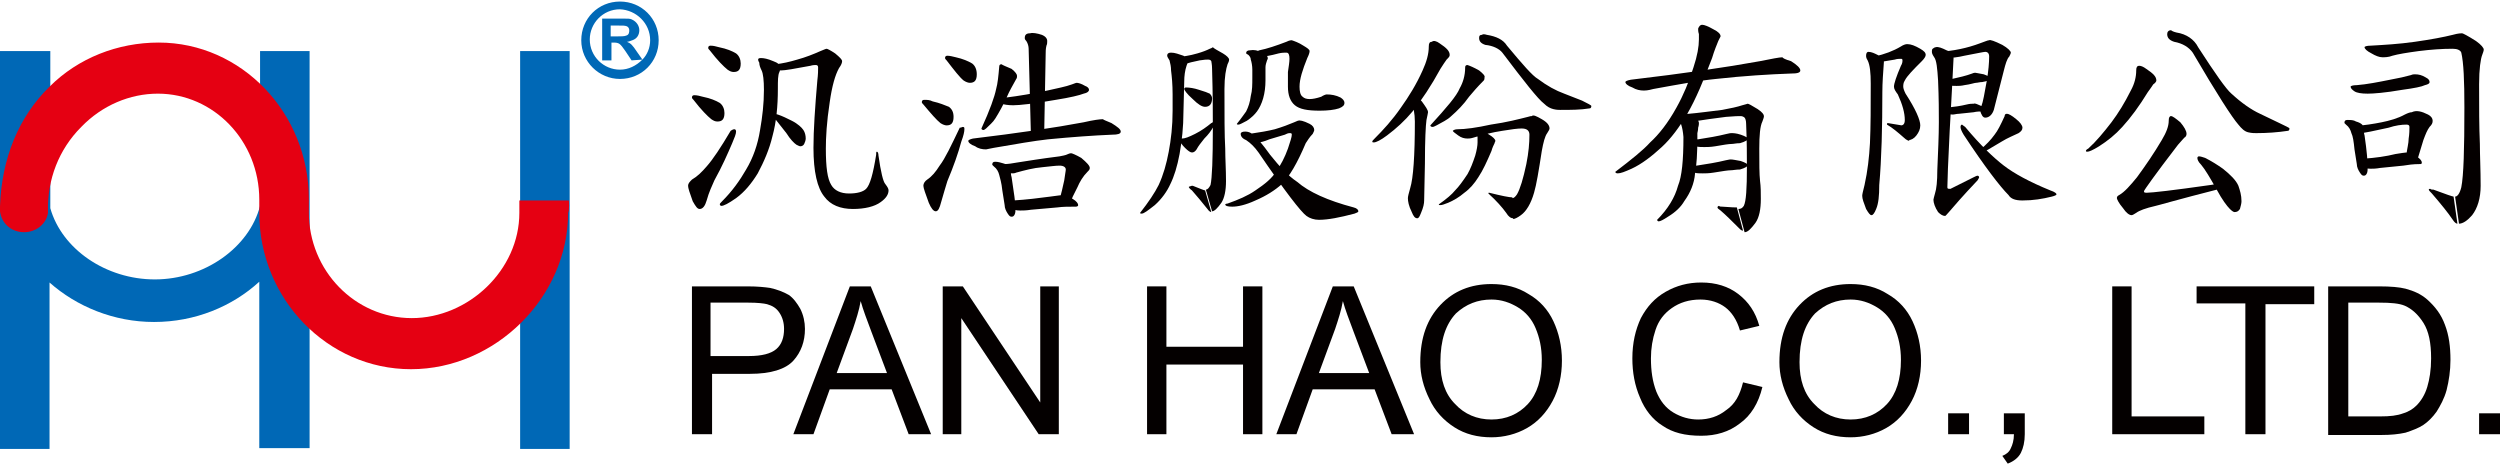
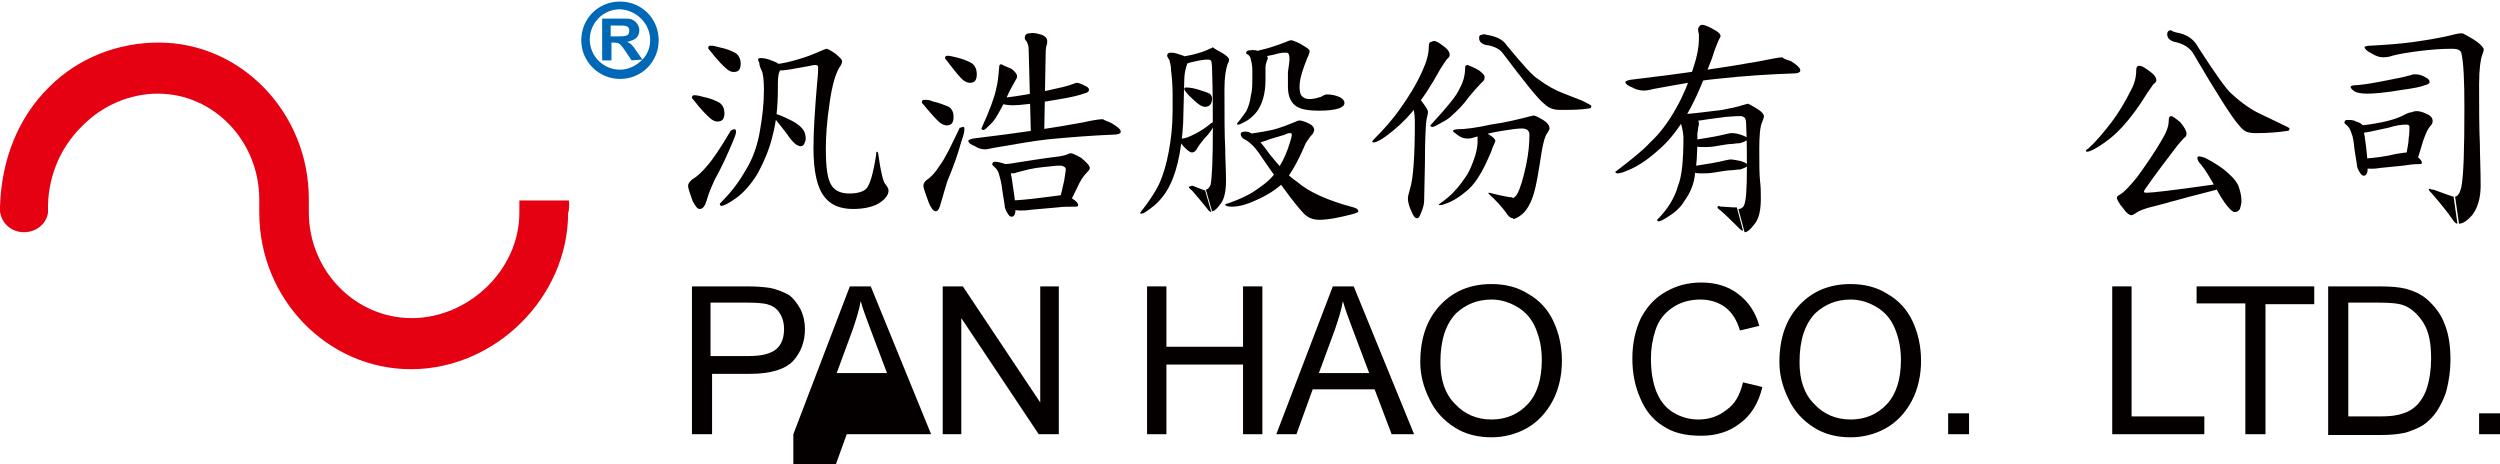
<svg xmlns="http://www.w3.org/2000/svg" version="1.1" id="圖層_1" x="0px" y="0px" viewBox="0 0 323 60" style="enable-background:new 0 0 323 60;" xml:space="preserve">
  <style type="text/css">
	.st0{fill:#040000;}
	.st1{fill:#0068B6;}
	.st2{fill:#E50012;}
</style>
  <g>
    <path class="st0" d="M89.4,56.1V37h7.2c1.3,0,2.2,0.1,2.9,0.2c0.9,0.2,1.7,0.5,2.4,0.9c0.6,0.4,1.1,1.1,1.5,1.8   c0.4,0.8,0.6,1.7,0.6,2.6c0,1.6-0.5,3-1.5,4.1c-1,1.1-2.9,1.7-5.6,1.7h-4.9v7.8H89.4z M91.9,46h4.9c1.6,0,2.8-0.3,3.5-0.9   c0.7-0.6,1-1.5,1-2.6c0-0.8-0.2-1.5-0.6-2.1c-0.4-0.6-0.9-0.9-1.6-1.1c-0.4-0.1-1.2-0.2-2.4-0.2h-4.9V46z" />
-     <path class="st0" d="M102.5,56.1l7.3-19.1h2.7l7.8,19.1h-2.9l-2.2-5.8h-8l-2.1,5.8H102.5z M108.1,48.2h6.5l-2-5.3   c-0.6-1.6-1.1-2.9-1.4-4c-0.2,1.2-0.6,2.4-1,3.6L108.1,48.2z" />
+     <path class="st0" d="M102.5,56.1l7.3-19.1h2.7l7.8,19.1h-2.9h-8l-2.1,5.8H102.5z M108.1,48.2h6.5l-2-5.3   c-0.6-1.6-1.1-2.9-1.4-4c-0.2,1.2-0.6,2.4-1,3.6L108.1,48.2z" />
    <path class="st0" d="M121.8,56.1V37h2.6l10,15V37h2.4v19.1h-2.6l-10-15v15H121.8z" />
    <path class="st0" d="M148.2,56.1V37h2.5v7.8h9.9V37h2.5v19.1h-2.5v-9h-9.9v9H148.2z" />
    <path class="st0" d="M164.9,56.1l7.3-19.1h2.7l7.8,19.1h-2.9l-2.2-5.8h-8l-2.1,5.8H164.9z M170.4,48.2h6.5l-2-5.3   c-0.6-1.6-1.1-2.9-1.4-4c-0.2,1.2-0.6,2.4-1,3.6L170.4,48.2z" />
    <path class="st0" d="M183.5,46.8c0-3.2,0.9-5.6,2.6-7.4c1.7-1.8,3.9-2.7,6.6-2.7c1.8,0,3.4,0.4,4.8,1.3c1.4,0.8,2.5,2,3.2,3.5   c0.7,1.5,1.1,3.2,1.1,5.1c0,1.9-0.4,3.7-1.2,5.2c-0.8,1.5-1.9,2.7-3.3,3.5c-1.4,0.8-3,1.2-4.6,1.2c-1.8,0-3.4-0.4-4.8-1.3   c-1.4-0.9-2.5-2.1-3.2-3.6C183.9,50,183.5,48.4,183.5,46.8z M186.1,46.8c0,2.3,0.6,4.1,1.9,5.4c1.2,1.3,2.8,2,4.7,2   c1.9,0,3.5-0.7,4.7-2c1.2-1.3,1.8-3.2,1.8-5.7c0-1.6-0.3-2.9-0.8-4.1c-0.5-1.2-1.3-2.1-2.3-2.7c-1-0.6-2.1-1-3.4-1   c-1.8,0-3.3,0.6-4.6,1.8C186.8,41.9,186.1,43.9,186.1,46.8z" />
    <path class="st0" d="M225.2,49.4l2.5,0.6c-0.5,2.1-1.5,3.7-2.9,4.7c-1.4,1.1-3.1,1.6-5,1.6c-2.1,0-3.7-0.4-5-1.3   c-1.3-0.8-2.3-2.1-2.9-3.6c-0.7-1.6-1-3.3-1-5.1c0-2,0.4-3.7,1.1-5.2c0.8-1.5,1.8-2.6,3.2-3.4c1.4-0.8,2.9-1.2,4.6-1.2   c1.9,0,3.5,0.5,4.8,1.5s2.2,2.3,2.7,4.1l-2.5,0.6c-0.4-1.4-1.1-2.4-1.9-3c-0.8-0.6-1.9-1-3.2-1c-1.5,0-2.7,0.4-3.7,1.1   c-1,0.7-1.7,1.6-2.1,2.8c-0.4,1.2-0.6,2.4-0.6,3.7c0,1.6,0.2,3,0.7,4.3c0.5,1.2,1.2,2.1,2.2,2.7c1,0.6,2.1,0.9,3.2,0.9   c1.4,0,2.6-0.4,3.6-1.2C224.2,52.2,224.8,51,225.2,49.4z" />
    <path class="st0" d="M229.9,46.8c0-3.2,0.9-5.6,2.6-7.4c1.7-1.8,3.9-2.7,6.6-2.7c1.8,0,3.4,0.4,4.8,1.3c1.4,0.8,2.5,2,3.2,3.5   c0.7,1.5,1.1,3.2,1.1,5.1c0,1.9-0.4,3.7-1.2,5.2c-0.8,1.5-1.9,2.7-3.3,3.5c-1.4,0.8-3,1.2-4.6,1.2c-1.8,0-3.4-0.4-4.8-1.3   c-1.4-0.9-2.5-2.1-3.2-3.6C230.3,50,229.9,48.4,229.9,46.8z M232.5,46.8c0,2.3,0.6,4.1,1.9,5.4c1.2,1.3,2.8,2,4.7,2   c1.9,0,3.5-0.7,4.7-2c1.2-1.3,1.8-3.2,1.8-5.7c0-1.6-0.3-2.9-0.8-4.1c-0.5-1.2-1.3-2.1-2.3-2.7c-1-0.6-2.1-1-3.4-1   c-1.8,0-3.3,0.6-4.6,1.8C233.2,41.9,232.5,43.9,232.5,46.8z" />
    <path class="st0" d="M251.7,56.1v-2.7h2.7v2.7H251.7z" />
-     <path class="st0" d="M258.9,56.1v-2.7h2.7v2.7c0,1-0.2,1.8-0.5,2.4c-0.3,0.6-0.9,1.1-1.7,1.4l-0.7-1c0.5-0.2,0.9-0.5,1.1-1   c0.2-0.4,0.4-1,0.4-1.8H258.9z" />
    <path class="st0" d="M272.9,56.1V37h2.5v16.8h9.4v2.3H272.9z" />
    <path class="st0" d="M290.1,56.1V39.2h-6.3V37H299v2.3h-6.3v16.8H290.1z" />
    <path class="st0" d="M300.8,56.1V37h6.6c1.5,0,2.6,0.1,3.4,0.3c1.1,0.3,2,0.7,2.8,1.4c1,0.9,1.8,1.9,2.3,3.3   c0.5,1.3,0.7,2.8,0.7,4.5c0,1.4-0.2,2.7-0.5,3.9c-0.3,1.1-0.8,2-1.3,2.8c-0.5,0.7-1.1,1.3-1.7,1.7c-0.6,0.4-1.4,0.7-2.3,1   c-0.9,0.2-1.9,0.3-3.1,0.3H300.8z M303.4,53.8h4.1c1.3,0,2.2-0.1,3-0.4c0.7-0.2,1.3-0.6,1.7-1c0.6-0.6,1.1-1.4,1.4-2.4   c0.3-1,0.5-2.2,0.5-3.7c0-2-0.3-3.5-1-4.6c-0.7-1.1-1.5-1.8-2.4-2.2c-0.7-0.3-1.8-0.4-3.3-0.4h-4V53.8z" />
    <path class="st0" d="M320.3,56.1v-2.7h2.7v2.7H320.3z" />
  </g>
  <g>
    <path class="st0" d="M94.9,16.7c0.1,0,0.2,0.1,0.2,0.3c0,0.3-0.2,0.8-0.5,1.5c-0.6,1.4-1.3,3-2.3,4.8c-0.3,0.7-0.7,1.5-1,2.6   c-0.2,0.7-0.5,1.1-0.9,1.1c-0.3,0-0.5-0.3-0.9-1c-0.4-1.1-0.6-1.7-0.6-2c0-0.3,0.2-0.5,0.5-0.8c0.7-0.4,1.3-1,1.9-1.7   c0.8-0.9,1.8-2.4,3.1-4.6C94.7,16.7,94.8,16.7,94.9,16.7z M90.8,12.5c1,0.2,1.7,0.5,2.2,0.8c0.4,0.3,0.6,0.8,0.6,1.3   c0,0.8-0.3,1.1-0.9,1.1c-0.3,0-0.5-0.1-0.8-0.3c-0.5-0.4-1.3-1.2-2.3-2.5c-0.1-0.1-0.2-0.2-0.2-0.3c0-0.2,0.1-0.3,0.3-0.3   C90.1,12.3,90.4,12.4,90.8,12.5z M92.9,6.1c1,0.2,1.7,0.5,2.2,0.8c0.4,0.3,0.6,0.8,0.6,1.3c0,0.8-0.3,1.1-0.9,1.1   c-0.3,0-0.5-0.1-0.8-0.3c-0.5-0.4-1.3-1.2-2.3-2.5c-0.1-0.1-0.2-0.2-0.2-0.3c0-0.2,0.1-0.3,0.3-0.3C92.2,5.9,92.5,6,92.9,6.1z    M98.3,7.5c0.4,0,0.9,0.1,1.6,0.4c0.6,0.2,0.9,0.5,0.9,0.8c0,0.2,0,0.4-0.1,0.6c-0.2,0.4-0.2,1.1-0.2,2.2c0,2.2-0.2,4.3-0.7,6.1   c-0.4,1.7-1.1,3.3-1.9,4.8c-0.8,1.3-1.7,2.4-2.8,3.2c-1,0.7-1.6,1-1.9,1c-0.1,0-0.2-0.1-0.2-0.2c0-0.1,0.1-0.2,0.3-0.4   c1.3-1.3,2.3-2.7,3.1-4.1c0.9-1.5,1.5-3.2,1.8-5.1c0.3-1.7,0.5-3.4,0.5-5.2c0-1.2-0.1-2.1-0.3-2.5c-0.2-0.4-0.3-0.7-0.3-1   C97.8,7.6,98,7.5,98.3,7.5z M107.9,6.9c0.6,0.5,0.9,0.8,0.9,1c0,0.2-0.1,0.5-0.4,0.9c-0.5,0.9-0.9,2.3-1.2,4.4   c-0.4,2.6-0.5,4.6-0.5,6c0,2.4,0.2,3.9,0.7,4.7c0.4,0.7,1.2,1.1,2.3,1.1c1,0,1.8-0.2,2.2-0.6c0.5-0.5,0.9-1.9,1.3-4.4   c0-0.3,0-0.4,0.1-0.4c0.1,0,0.2,0.2,0.2,0.5c0.3,2.1,0.6,3.4,0.9,3.7c0.3,0.4,0.4,0.6,0.4,0.8c0,0.5-0.3,1-1,1.5   c-0.8,0.6-2.1,0.9-3.6,0.9c-1.6,0-2.9-0.5-3.7-1.6c-0.9-1.1-1.4-3.2-1.4-6.3c0-2.3,0.2-5.2,0.5-8.7c0.1-0.8,0.1-1.3,0.1-1.7   c0-0.2-0.1-0.3-0.3-0.3c-0.1,0-0.4,0-0.7,0.1c-2.1,0.4-3.3,0.6-3.8,0.6c-0.3,0-0.6-0.1-0.9-0.2c-0.2-0.1-0.3-0.3-0.3-0.4   c0-0.1,0.2-0.2,0.5-0.2c0.9-0.1,1.8-0.3,2.8-0.6c1.1-0.3,2.1-0.7,3-1.1c0.5-0.2,0.7-0.3,0.8-0.3C106.9,6.3,107.3,6.5,107.9,6.9z    M100.5,14.8c0.6,0.2,1.2,0.5,1.8,0.8c0.8,0.4,1.3,0.9,1.5,1.2c0.2,0.3,0.3,0.7,0.3,1.1c0,0.2-0.1,0.5-0.2,0.7   c-0.1,0.2-0.3,0.3-0.5,0.3c-0.1,0-0.3-0.1-0.5-0.2c-0.3-0.2-0.8-0.7-1.3-1.5c-0.7-0.9-1.2-1.5-1.5-1.9c-0.3-0.2-0.4-0.4-0.4-0.5   c0-0.1,0-0.2,0.1-0.2C100,14.7,100.2,14.7,100.5,14.8z" />
    <path class="st0" d="M120.5,13.1c0.9,0.2,1.6,0.5,2.1,0.7c0.4,0.3,0.6,0.7,0.6,1.3c0,0.8-0.3,1.1-0.9,1.1c-0.2,0-0.5-0.1-0.8-0.3   c-0.5-0.4-1.2-1.2-2.2-2.4c-0.1-0.1-0.2-0.2-0.2-0.3c0-0.2,0.1-0.3,0.3-0.3C119.8,12.9,120.1,12.9,120.5,13.1z M124.4,16.4   c0.2,0,0.2,0.1,0.2,0.3c0,0.3-0.1,0.8-0.4,1.6c-0.4,1.5-1,3.2-1.8,5.1c-0.2,0.7-0.5,1.6-0.8,2.7c-0.2,0.8-0.4,1.2-0.7,1.2   c-0.3,0-0.6-0.4-0.9-1.1c-0.4-1.1-0.7-1.9-0.7-2.2c0-0.3,0.2-0.6,0.5-0.8c0.6-0.4,1.1-1,1.6-1.8c0.7-0.9,1.5-2.6,2.6-4.9   C124.2,16.5,124.3,16.4,124.4,16.4z M123.5,7.4c0.9,0.2,1.6,0.5,2.1,0.8c0.4,0.3,0.6,0.8,0.6,1.4c0,0.8-0.3,1.1-0.9,1.1   c-0.2,0-0.5-0.1-0.8-0.3c-0.5-0.4-1.2-1.3-2.2-2.6c-0.1-0.1-0.2-0.2-0.2-0.3c0-0.2,0.1-0.3,0.3-0.3C122.7,7.2,123.1,7.3,123.5,7.4z    M143.6,15.9c0.8,0.5,1.2,0.8,1.2,1.1c0,0.3-0.4,0.4-1.1,0.4c-2.4,0.1-5.2,0.3-8.3,0.6c-1.8,0.2-4.1,0.6-7,1.1   c-0.6,0.1-0.9,0.2-1,0.2c-0.5,0-1-0.1-1.4-0.4c-0.6-0.2-0.9-0.5-0.9-0.7c0-0.1,0.2-0.2,0.6-0.3c5.8-0.7,10.6-1.4,14.3-2.1   c1.3-0.3,2.1-0.4,2.5-0.4C142.6,15.5,142.9,15.6,143.6,15.9z M130.7,8.9c0.5,0.4,0.7,0.7,0.7,0.9c0,0.1,0,0.3-0.1,0.4   c-0.5,0.9-0.9,1.6-1.2,2.3c-0.5,1.1-1,2-1.5,2.8c-0.3,0.5-0.8,0.9-1.2,1.3c-0.1,0.1-0.3,0.2-0.3,0.2c-0.2,0-0.3-0.1-0.3-0.2   c1.1-2.4,1.7-4.1,1.9-5.1c0.2-0.7,0.3-1.7,0.4-2.9c0-0.2,0.1-0.3,0.3-0.3C129.5,8.4,130,8.6,130.7,8.9z M129.6,21.1   c0.7,0.2,1,0.5,1,0.9c0,0.3,0,0.6,0.1,0.9c0.3,2,0.5,3.3,0.5,4c0,0.3,0,0.6-0.1,0.8c-0.1,0.2-0.2,0.3-0.4,0.3   c-0.2,0-0.3-0.1-0.5-0.4c-0.2-0.3-0.4-0.7-0.4-1.1l-0.3-1.9c-0.1-1-0.3-1.6-0.4-2c-0.1-0.4-0.3-0.8-0.7-1.1   c-0.1-0.1-0.2-0.2-0.2-0.2c0-0.3,0.1-0.4,0.4-0.4C128.9,20.9,129.3,21,129.6,21.1z M140.2,11.1c0.3,0.1,0.5,0.3,0.5,0.5   c0,0.2-0.2,0.4-0.7,0.5c-0.5,0.2-1.7,0.5-3.6,0.8c-2.8,0.5-4.7,0.7-5.5,0.7c-0.7,0-1.2-0.1-1.5-0.2c-0.3-0.2-0.4-0.4-0.4-0.5   c0-0.2,0.3-0.3,1-0.3c1.6-0.2,3.4-0.5,5.3-0.9c1.3-0.3,2.4-0.5,3.2-0.8c0.3-0.1,0.5-0.2,0.6-0.2C139.3,10.7,139.7,10.8,140.2,11.1z    M139.7,20.4c0.7,0.6,1.1,1,1.1,1.3c0,0.2-0.1,0.3-0.3,0.5c-0.6,0.6-1,1.3-1.3,2l-0.6,1.2c-0.2,0.6-0.6,0.9-1.1,0.9   c-0.5,0-0.7-0.1-0.7-0.4c0-0.1,0.1-0.3,0.2-0.5c0.1-0.4,0.3-1.1,0.5-2.1c0.1-0.8,0.2-1.2,0.2-1.4c0-0.3-0.3-0.5-0.8-0.5   c-0.5,0-1.2,0.1-2.2,0.2c-1.2,0.1-2.3,0.4-3.4,0.7c-0.2,0.1-0.4,0.1-0.5,0.1c-0.4,0-0.7-0.1-1.1-0.4c-0.4-0.2-0.5-0.4-0.5-0.5   c0-0.2,0.2-0.3,0.5-0.3c0.6,0,1.1-0.1,1.7-0.2c1.3-0.2,3.1-0.5,5.5-0.8c0.4-0.1,0.7-0.1,1.1-0.3c0.2-0.1,0.4-0.1,0.4-0.1   C138.5,19.8,139,20,139.7,20.4z M138.6,25.7c0.5,0.3,0.7,0.6,0.7,0.8c0,0.1-0.1,0.2-0.3,0.2c-0.9,0-1.7,0-2.4,0.1l-3.4,0.3   c-0.6,0.1-1.1,0.1-1.4,0.1c-0.5,0-0.9-0.1-1.1-0.3c-0.2-0.2-0.3-0.4-0.3-0.6c0-0.2,0.2-0.4,0.5-0.4c1.7-0.1,3.3-0.3,4.8-0.5   c0.8-0.1,1.4-0.2,1.7-0.2C137.6,25.3,138,25.4,138.6,25.7z M134.6,4.5c0.5,0.2,0.7,0.5,0.7,0.8c0,0.2,0,0.4-0.1,0.6   c-0.1,0.4-0.1,0.8-0.1,1.1l-0.2,10.7h-1.7l-0.3-11.4c0-0.3-0.1-0.7-0.3-1c-0.2-0.2-0.2-0.3-0.2-0.4c0-0.4,0.2-0.6,0.7-0.6   C133.4,4.2,134,4.3,134.6,4.5z" />
    <path class="st0" d="M152.9,7.2c0.4,0.2,0.6,0.5,0.6,0.7c0,0.1-0.1,0.3-0.2,0.6c-0.2,0.6-0.3,1.3-0.3,2.1l-0.1,3.9   c0,1.9-0.2,3.7-0.5,5.4c-0.3,1.6-0.7,2.9-1.2,3.9c-0.4,0.9-1.1,1.9-2,2.7c-0.9,0.7-1.4,1.1-1.7,1.1c-0.1,0-0.2,0-0.2-0.1   c1.1-1.4,1.9-2.6,2.4-3.6c0.6-1.3,1-2.7,1.3-4.3c0.3-1.6,0.5-3.3,0.5-5.3v-2.1c0-1.3-0.1-2.3-0.2-3.1c0-0.5-0.1-0.9-0.2-1.3   c-0.2-0.3-0.3-0.5-0.3-0.6c0-0.3,0.2-0.4,0.5-0.4C151.8,6.8,152.3,7,152.9,7.2z M158,6.9c0.5,0.3,0.8,0.6,0.8,0.8   c0,0.2-0.1,0.4-0.2,0.6c-0.2,0.6-0.4,1.6-0.4,3.2c0,3.4,0,6,0.1,7.7c0,1.3,0.1,2.7,0.1,4.2c0,1.2-0.2,2.2-0.6,2.8   c-0.5,0.7-0.9,1.1-1.2,1.1l-0.8-2.8c0.2,0,0.4-0.2,0.6-0.6c0.2-0.9,0.3-3.3,0.3-7.4c0-1.9,0-4.4-0.1-7.6c0-0.6-0.1-0.9-0.1-1   c-0.1-0.2-0.3-0.2-0.5-0.2c-0.1,0-0.4,0-1,0.1c-0.9,0.2-1.5,0.3-1.8,0.5c-0.2,0.1-0.3,0.1-0.3,0.1c-0.2,0-0.4-0.1-0.7-0.3   c-0.2-0.2-0.3-0.4-0.3-0.5c0-0.1,0.1-0.1,0.2-0.2c0.7-0.1,1.6-0.2,2.6-0.5c0.7-0.2,1.2-0.4,1.6-0.6c0.3-0.1,0.4-0.2,0.4-0.2   C156.9,6.3,157.3,6.5,158,6.9z M156.7,15.8c0.1,0,0.2,0,0.2,0.1c0,0.1,0,0.2-0.1,0.4c-0.3,0.6-0.7,1.1-1.2,1.6   c-0.4,0.5-0.8,1-1,1.4c-0.2,0.3-0.4,0.4-0.6,0.4c-0.2,0-0.5-0.2-0.9-0.6c-0.4-0.4-0.6-0.7-0.6-0.9c0-0.2,0.1-0.3,0.2-0.3   c0.4,0,0.9-0.2,1.7-0.6c0.8-0.4,1.5-0.9,2.1-1.4C156.6,15.9,156.6,15.8,156.7,15.8z M154.9,11.6c0.7,0.2,1.2,0.4,1.4,0.5   c0.2,0.2,0.3,0.4,0.3,0.6c0,0.7-0.3,1.1-0.9,1.1c-0.4,0-0.9-0.3-1.6-1c-0.8-0.7-1.1-1.2-1.1-1.3c0-0.1,0.1-0.2,0.2-0.2   C153.7,11.3,154.3,11.4,154.9,11.6z M154.1,24c1,0.4,1.5,0.6,1.6,0.6l0.8,2.8c-0.1,0-0.3-0.1-0.5-0.4c-0.7-0.9-1.4-1.7-2-2.4   c-0.3-0.2-0.4-0.4-0.4-0.4c0-0.1,0-0.1,0.1-0.1C153.9,24,154,24,154.1,24z M169.2,16c0.4,0.2,0.6,0.5,0.6,0.8   c0,0.1-0.1,0.3-0.2,0.5c-0.4,0.4-0.7,0.9-0.9,1.2c-1.1,2.6-2.1,4.3-3.1,5.3c-0.9,0.8-2,1.5-3.4,2.1c-1.3,0.6-2.3,0.8-3,0.8   c-0.6,0-0.9-0.1-0.9-0.3c0,0,0.1-0.1,0.3-0.1c1.4-0.5,2.6-1,3.6-1.7c1.2-0.8,2.2-1.6,2.7-2.5c0.6-0.8,1.1-1.8,1.5-2.9   c0.3-0.9,0.5-1.5,0.5-1.8c0-0.2-0.1-0.2-0.3-0.2c-0.2,0-0.4,0.1-0.6,0.2l-2,0.6c-0.7,0.3-1.2,0.4-1.4,0.4c-0.4,0-0.8-0.1-1.2-0.4   c-0.3-0.2-0.5-0.4-0.5-0.5c0-0.1,0.2-0.2,0.5-0.2c1.4-0.2,2.5-0.4,3.3-0.6c1-0.3,1.8-0.6,2.5-0.9c0.3-0.1,0.4-0.2,0.5-0.2   C167.9,15.5,168.4,15.6,169.2,16z M163.1,6.8c0.5,0.2,0.7,0.5,0.7,0.7c0,0.1,0,0.1-0.1,0.3c-0.1,0.3-0.2,0.6-0.2,0.9l0,1.7   c0,0.8-0.1,1.6-0.3,2.3c-0.2,0.7-0.5,1.3-0.8,1.7c-0.3,0.4-0.7,0.8-1.3,1.2c-0.6,0.3-0.9,0.5-1.1,0.5c-0.1,0-0.2,0-0.2-0.1   c0.5-0.6,0.9-1.2,1.2-1.6c0.3-0.6,0.5-1.2,0.6-2c0.2-0.7,0.2-1.5,0.2-2.4v-1c0-0.5-0.1-1-0.2-1.3c0-0.2-0.1-0.4-0.3-0.6   c-0.2-0.1-0.3-0.2-0.3-0.2c0-0.3,0.2-0.4,0.5-0.4C162,6.4,162.5,6.5,163.1,6.8z M161.9,17.4c0.5,0.4,1.2,1.2,2.2,2.6   c1.2,1.5,2.3,2.7,3.5,3.5c1.5,1.3,3.9,2.4,7.3,3.3c0.4,0.1,0.6,0.3,0.6,0.5c0,0.1-0.2,0.2-0.5,0.3c-1.9,0.5-3.4,0.8-4.6,0.8   c-0.6,0-1.2-0.2-1.6-0.5c-0.7-0.5-2.8-3.2-6.2-8.2c-0.5-0.7-1-1.2-1.6-1.6c-0.5-0.2-0.7-0.5-0.7-0.8c0-0.2,0.2-0.3,0.6-0.3   C161.2,17,161.6,17.1,161.9,17.4z M168.4,5.9c0.5,0.3,0.8,0.5,0.8,0.7c0,0.2-0.1,0.5-0.3,0.9c-0.6,1.5-1,2.7-1,3.7   c0,0.6,0.1,1.1,0.4,1.3c0.2,0.2,0.5,0.3,0.9,0.3c0.4,0,0.9-0.1,1.5-0.3c0.3-0.2,0.6-0.3,0.7-0.3c0.6,0,1.2,0.1,1.8,0.4   c0.3,0.2,0.5,0.4,0.5,0.7c0,0.3-0.2,0.5-0.7,0.7c-0.6,0.2-1.5,0.3-2.5,0.3c-1.6,0-2.6-0.2-3.2-0.7c-0.6-0.5-0.9-1.3-0.9-2.4   c0-0.5,0-1.2,0-1.9c0.1-0.7,0.2-1.3,0.2-1.7c0-0.5-0.1-0.8-0.4-0.8c-0.2,0-0.6,0-1,0.1c-1.1,0.3-1.8,0.4-2.1,0.4   c-0.2,0-0.5-0.1-0.7-0.2c-0.2-0.1-0.2-0.1-0.2-0.3c0-0.1,0.2-0.2,0.5-0.3c1-0.2,2.2-0.6,3.5-1.1c0.4-0.2,0.6-0.2,0.7-0.2   C167.2,5.3,167.8,5.5,168.4,5.9z" />
    <path class="st0" d="M186,5.6c0.9,0.6,1.3,1,1.3,1.5c0,0.2-0.1,0.3-0.4,0.6c-0.2,0.3-0.5,0.7-0.8,1.2c-1.2,2.2-2.4,4-3.6,5.5   c-1,1.2-2.1,2.2-3.3,3.1c-0.8,0.6-1.4,0.9-1.7,0.9c-0.1,0-0.2,0-0.2-0.1c0-0.1,0.1-0.2,0.3-0.4c1.1-1.1,2.3-2.4,3.4-4   c1-1.4,2-3,2.8-4.8c0.5-1.1,0.8-2.1,0.8-3.1c0-0.4,0.1-0.6,0.4-0.6C185.2,5.2,185.6,5.3,186,5.6z M183.7,13.1   c0.5,0.7,0.8,1.1,0.8,1.4c0,0.1-0.1,0.5-0.2,1c-0.1,0.7-0.2,2.6-0.2,5.6l-0.1,4.8c0,0.4-0.1,0.9-0.4,1.6c-0.2,0.5-0.3,0.7-0.5,0.7   c-0.3,0-0.5-0.3-0.7-0.8c-0.4-0.8-0.5-1.4-0.5-1.8c0-0.2,0.1-0.6,0.3-1.3c0.4-1.3,0.6-4.2,0.6-8.6c0-1-0.2-2-0.5-3   c0-0.2,0.1-0.3,0.4-0.3C182.9,12.3,183.2,12.6,183.7,13.1z M191.1,9.1c0.5,0.4,0.8,0.7,0.7,0.9c0,0.1,0,0.3-0.1,0.4   c-0.8,0.8-1.4,1.5-1.9,2.1c-0.7,1-1.5,1.8-2.3,2.5c-0.5,0.5-1.2,0.8-1.9,1.2c-0.2,0.1-0.4,0.2-0.5,0.2c-0.2,0-0.3-0.1-0.3-0.2   c2.1-2.3,3.4-3.8,3.8-4.8c0.4-0.7,0.7-1.6,0.7-2.7c0-0.2,0.1-0.3,0.3-0.3C189.9,8.5,190.4,8.7,191.1,9.1z M192.4,17.4   c0.5,0.3,0.8,0.6,0.8,0.8c0,0.1-0.1,0.2-0.1,0.3c-0.1,0.2-0.3,0.6-0.4,1c-0.6,1.4-1.1,2.5-1.7,3.4c-0.5,0.8-1.1,1.5-1.8,2   c-0.7,0.6-1.4,1-2.1,1.3c-0.5,0.2-0.8,0.3-1,0.3c-0.2,0-0.2,0-0.2-0.1c1-0.7,1.7-1.3,2.1-1.8c0.5-0.5,1-1.2,1.6-2.1   c0.4-0.7,0.7-1.5,1-2.4c0.2-0.7,0.3-1.3,0.3-1.7c0-0.3,0-0.5,0-0.7c-0.1-0.3-0.1-0.5-0.1-0.6c0.1-0.3,0.2-0.4,0.5-0.4   C191.3,16.8,191.8,17,192.4,17.4z M199.2,15.4c0.7,0.4,1,0.8,1,1.2c0,0.1-0.1,0.3-0.3,0.6c-0.3,0.4-0.5,1.2-0.7,2.3   c-0.4,2.6-0.7,4.4-1,5.4c-0.4,1.4-1,2.4-1.7,2.9c-0.4,0.3-0.8,0.5-1,0.5l-0.1-2.7c0.2,0,0.4-0.2,0.6-0.5c0.4-0.7,0.8-2,1.2-3.9   c0.3-1.5,0.4-2.7,0.4-3.8c0-0.5-0.3-0.8-1-0.8c-0.5,0-1.3,0.1-2.5,0.3c-1.3,0.2-2.5,0.5-3.8,0.9c-0.3,0.1-0.6,0.1-0.7,0.1   c-0.4,0-0.8-0.1-1.2-0.4c-0.4-0.3-0.7-0.5-0.7-0.6c0.1-0.1,0.3-0.2,0.6-0.2c1,0,2.5-0.2,4.3-0.6c2.1-0.3,3.6-0.7,4.8-1   c0.3-0.1,0.4-0.1,0.5-0.1C198.1,14.8,198.5,15,199.2,15.4z M192.1,4.5c1.2,0.2,2.1,0.6,2.6,1.4c2,2.4,3.3,3.9,4,4.3   c1.2,0.9,2.3,1.5,3.4,1.9l2.3,0.9c0.8,0.4,1.2,0.6,1.2,0.7c0,0.2-0.1,0.3-0.2,0.3c-1.2,0.2-2.5,0.2-3.8,0.2c-0.2,0-0.5,0-0.9-0.1   c-0.4-0.1-0.8-0.3-1.2-0.7c-0.8-0.6-2.6-2.9-5.4-6.6c-0.4-0.5-1.2-0.9-2.2-1c-0.6-0.2-0.8-0.5-0.8-0.9c0-0.3,0.1-0.4,0.4-0.4   C191.5,4.4,191.8,4.4,192.1,4.5z M195.4,25.5l0.1,2.7c-0.3,0-0.6-0.2-0.9-0.7c-0.5-0.7-1.3-1.6-2.3-2.5c0-0.1,0-0.1,0.1-0.1   C194,25.3,195,25.5,195.4,25.5z" />
    <path class="st0" d="M221.4,3.8c0.6,0.3,0.9,0.6,0.9,0.9c-0.1,0.2-0.2,0.4-0.3,0.6c-0.2,0.5-0.5,1.2-0.8,2.2   c-1.1,2.9-2.1,5.3-3.2,7.2c-1,1.7-2.1,3.2-3.3,4.3c-1.3,1.2-2.6,2.2-3.9,2.8c-0.9,0.4-1.4,0.6-1.8,0.6c-0.2,0-0.3-0.1-0.3-0.2   c2.1-1.6,3.6-2.8,4.5-3.8c1.1-1,2.3-2.5,3.4-4.5c0.9-1.6,1.6-3.3,2.2-5.2c0.5-1.5,0.7-2.7,0.7-3.6c0-0.3,0-0.5,0-0.7   c-0.1-0.3-0.1-0.5-0.1-0.7c0.1-0.3,0.3-0.5,0.5-0.5C220.2,3.2,220.7,3.4,221.4,3.8z M231.4,7.9c0.8,0.5,1.2,0.9,1.2,1.2   c0,0.3-0.4,0.4-1.2,0.4c-2.8,0.1-6.1,0.3-9.7,0.7c-2.1,0.2-4.8,0.7-8.1,1.3c-0.7,0.2-1.1,0.2-1.2,0.2c-0.5,0-1-0.1-1.5-0.4   c-0.6-0.2-0.9-0.5-0.9-0.7c0-0.1,0.2-0.2,0.7-0.3c6.8-0.8,12.3-1.6,16.7-2.4c1.5-0.3,2.5-0.5,2.9-0.5   C230.3,7.5,230.7,7.7,231.4,7.9z M218.5,15c0.7,0.3,1,0.6,1,0.9c0,0.1,0,0.3-0.1,0.6c0,0.4-0.1,0.6-0.1,0.7l0,0.6   c0,2-0.1,3.6-0.3,4.6c-0.1,1.3-0.6,2.5-1.4,3.6c-0.4,0.7-1.1,1.4-2.1,2c-0.6,0.4-1,0.6-1.2,0.6c-0.1,0-0.2-0.1-0.2-0.2   c1.4-1.4,2.3-2.9,2.7-4.4c0.5-1.2,0.7-3.3,0.7-6.3c-0.1-1.3-0.4-2.1-0.7-2.3c-0.3-0.2-0.4-0.3-0.4-0.3c0-0.3,0.2-0.4,0.7-0.4   C217.4,14.7,217.9,14.8,218.5,15z M227.1,14.1c0.6,0.4,0.8,0.7,0.8,0.9c0,0.2-0.1,0.4-0.2,0.7c-0.3,0.6-0.4,1.8-0.4,3.5   c0,1.9,0,3.3,0.1,4.2c0.1,0.7,0.1,1.5,0.1,2.3c0,1.3-0.2,2.4-0.7,3.1c-0.6,0.8-1,1.2-1.4,1.2l-0.8-3c0.3,0,0.5-0.1,0.7-0.4   c0.3-0.6,0.4-2.2,0.4-5c0-1.4,0-3.3-0.1-5.6c0-0.4-0.1-0.7-0.2-0.8c-0.1-0.1-0.3-0.2-0.5-0.2c-0.2,0-0.8,0-1.9,0.1   c-1.7,0.2-2.9,0.4-3.6,0.5c-0.3,0.1-0.5,0.1-0.6,0.1c-0.2,0-0.5-0.1-0.7-0.3c-0.2-0.2-0.3-0.4-0.3-0.5c0-0.1,0.1-0.2,0.4-0.2   c1.2-0.1,2.6-0.3,4.3-0.5c1.1-0.2,2-0.4,2.6-0.6c0.4-0.1,0.7-0.2,0.7-0.2C225.9,13.4,226.3,13.6,227.1,14.1z M224.9,20.8   c0.6,0.2,0.9,0.4,0.9,0.5c0,0.2-0.3,0.4-1,0.6c-0.5,0-0.9,0.1-1.2,0.1c-0.3,0-1,0.1-2.2,0.3c-0.6,0.1-1.1,0.1-1.4,0.1   c-0.4,0-0.8,0-1.1-0.1c-0.4-0.1-0.7-0.3-0.7-0.5c0-0.3,0.3-0.4,1-0.4c1.3-0.2,2.6-0.4,3.8-0.7c0.4-0.1,0.6-0.1,0.6-0.1   C223.9,20.6,224.3,20.7,224.9,20.8z M224.9,17.4c0.6,0.2,0.9,0.4,0.9,0.5c0,0.2-0.3,0.4-1,0.6c-0.5,0-0.8,0.1-1.1,0.1   c-0.3,0-1,0.1-2.1,0.3c-0.6,0.1-1.1,0.1-1.4,0.1c-0.4,0-0.8,0-1.1-0.1c-0.4-0.1-0.7-0.3-0.7-0.5c0-0.3,0.3-0.4,1-0.4   c1.3-0.2,2.5-0.4,3.7-0.7c0.4-0.1,0.5-0.1,0.6-0.1C223.9,17.2,224.3,17.2,224.9,17.4z M222.5,26.7c1.2,0.1,1.8,0.1,1.9,0.1l0.8,3   c-0.2,0-0.3-0.1-0.6-0.4c-0.8-0.8-1.6-1.6-2.3-2.2c-0.3-0.2-0.4-0.3-0.4-0.4c0-0.1,0.1-0.2,0.2-0.2   C222.2,26.7,222.3,26.7,222.5,26.7z" />
-     <path class="st0" d="M242.6,7.1c0.5,0.2,0.8,0.5,0.8,0.9c-0.1,1.4-0.2,2.7-0.2,3.9c0,4.5-0.1,8.6-0.4,12c0,1.4-0.1,2.4-0.4,3.1   c-0.2,0.5-0.4,0.8-0.6,0.8c-0.2,0-0.4-0.3-0.7-0.8c-0.3-0.8-0.5-1.3-0.5-1.7c0-0.2,0.1-0.6,0.3-1.4c0.4-1.8,0.6-3.6,0.7-5.4   c0.1-2.2,0.1-4.8,0.1-7.7c0-1.4-0.1-2.4-0.4-3c-0.2-0.3-0.2-0.5-0.2-0.6c0-0.3,0.1-0.5,0.3-0.5C241.8,6.7,242.2,6.9,242.6,7.1z    M248.1,6.3c0.5,0.3,0.7,0.5,0.7,0.8c0,0.2-0.2,0.5-0.5,0.8c-1.1,1.1-1.9,1.9-2.2,2.5c-0.2,0.3-0.2,0.6-0.2,0.8   c0,0.2,0.1,0.5,0.3,0.9c1.3,2,1.9,3.4,1.9,4.1c0,0.5-0.2,0.9-0.5,1.3c-0.3,0.4-0.7,0.6-1,0.6l-1-1.9c0.3,0,0.5-0.2,0.5-0.7   c0-0.9-0.3-2-0.9-3.3c-0.3-0.4-0.5-0.7-0.5-1c0-0.4,0.3-1.3,0.9-2.7c0.2-0.3,0.2-0.6,0.2-0.7c0-0.2-0.1-0.2-0.2-0.2   c-0.2,0-0.5,0-0.8,0.1c-1.1,0.2-1.8,0.3-2.1,0.3c-0.4,0-0.6,0-0.8-0.1c-0.2-0.1-0.3-0.2-0.3-0.3c0-0.1,0.2-0.2,0.6-0.3   c1.3-0.3,2.4-0.7,3.4-1.3c0.3-0.2,0.6-0.3,0.8-0.3C246.9,5.7,247.4,5.9,248.1,6.3z M245.7,16.2l1,2c-0.1,0-0.4-0.1-0.7-0.4   c-0.8-0.7-1.5-1.3-2.2-1.7c0-0.1,0-0.2,0.1-0.2L245.7,16.2z M251.5,6.5c0.6,0.2,0.9,0.6,0.9,1c-0.1,2.4-0.3,5.6-0.5,9.4   c-0.2,4-0.3,6.5-0.3,7.3c0,0.2,0.1,0.2,0.4,0.2c0,0,1-0.5,3-1.5c0.2-0.1,0.4-0.2,0.5-0.2c0.1,0,0.2,0.1,0.2,0.2   c0,0.1-0.1,0.2-0.2,0.4c-1.9,2-3.1,3.4-3.7,4.1c-0.3,0.3-0.4,0.5-0.5,0.5c-0.3,0-0.6-0.2-0.9-0.5c-0.4-0.6-0.6-1.2-0.6-1.6   c0-0.1,0.1-0.4,0.2-0.8c0.2-0.6,0.3-1.6,0.3-3c0.1-2.4,0.2-4.5,0.2-6.2c0-1.3,0-3.1-0.1-5.4c-0.1-1.6-0.2-2.6-0.5-3   c-0.2-0.3-0.3-0.5-0.3-0.7c0-0.2,0-0.3,0.1-0.4c0.1-0.1,0.3-0.2,0.4-0.2C250.4,6,250.9,6.2,251.5,6.5z M258.7,5.8   c0.7,0.4,1.1,0.8,1.1,1c0,0.1-0.1,0.3-0.2,0.5c-0.3,0.3-0.5,1-0.7,1.8l-1.3,5.1c-0.2,0.6-0.6,1-1.1,1c-0.3,0-0.5-0.3-0.7-1   c0-0.1,0.1-0.3,0.2-0.5c0.2-0.5,0.4-1.6,0.7-3.3c0.2-1.2,0.3-2.3,0.3-3.1c0-0.4-0.2-0.6-0.5-0.6c-0.2,0-1.1,0.2-2.7,0.5   c-0.8,0.2-1.7,0.3-2.5,0.3c-0.6,0-0.9-0.3-0.9-0.8c2-0.1,3.8-0.5,5.4-1.1c0.6-0.2,1-0.4,1.2-0.4C257.1,5.1,257.7,5.3,258.7,5.8z    M256.3,9.6c0.5,0.2,0.8,0.3,0.8,0.5c0,0.2-0.3,0.4-1,0.5c-0.3,0-0.6,0.1-0.8,0.1c-0.2,0-0.7,0.2-1.5,0.3c-0.4,0.1-0.8,0.1-1,0.1   c-0.4,0-0.7,0-1-0.1c-0.4-0.1-0.6-0.3-0.6-0.4c0-0.2,0.3-0.4,1-0.4c0.9-0.2,1.8-0.4,2.6-0.7c0.2-0.1,0.4-0.1,0.4-0.1   C255.3,9.4,255.7,9.5,256.3,9.6z M256,13.7c0.4,0.2,0.5,0.4,0.5,0.6c0,0.1-0.1,0.1-0.2,0.1c-0.5,0-0.9,0-1.3,0.1l-1.9,0.2   c-0.3,0-0.6,0.1-0.8,0.1c-0.4,0-0.7-0.1-0.9-0.2c-0.2-0.2-0.2-0.3-0.2-0.4c0-0.2,0.1-0.3,0.4-0.3c0.9-0.1,1.7-0.2,2.5-0.4   c0.4-0.1,0.7-0.1,0.9-0.1C255.2,13.3,255.5,13.5,256,13.7z M253.9,16.4c2,2.4,3.7,4,5,5c1.3,1,3.3,2.1,6,3.2   c0.6,0.2,0.8,0.4,0.8,0.5c0,0.1-0.2,0.2-0.6,0.3c-1.2,0.3-2.4,0.5-3.8,0.5c-0.9,0-1.5-0.2-1.8-0.7c-1.1-1.1-3.1-3.7-5.8-7.8   c-0.3-0.5-0.4-0.8-0.4-1c0-0.2,0.1-0.3,0.2-0.3C253.5,16.1,253.6,16.2,253.9,16.4z M259.3,14.7c0.2,0,0.6,0.2,1.2,0.7   c0.5,0.4,0.8,0.8,0.8,1.1c0,0.3-0.2,0.5-0.5,0.7c-0.6,0.3-1.4,0.6-2.2,1.1c-1.5,0.9-2.3,1.4-2.6,1.4c-0.1,0-0.2-0.1-0.2-0.2   c0-0.1,0-0.1,0.1-0.2c0.7-0.6,1.3-1.2,1.8-1.9c0.4-0.5,0.8-1.3,1.3-2.4C259,14.8,259.1,14.7,259.3,14.7z" />
    <path class="st0" d="M277.3,8.9c0.9,0.6,1.3,1,1.3,1.5c0,0.1-0.1,0.3-0.4,0.5c-0.2,0.3-0.4,0.6-0.7,1c-1.1,1.8-2.2,3.3-3.3,4.5   c-0.9,1-1.9,1.8-3,2.5c-0.8,0.5-1.3,0.7-1.5,0.7c-0.1,0-0.2,0-0.2-0.1c0-0.1,0.1-0.2,0.3-0.3c1-0.9,2-2.1,3-3.4   c0.9-1.2,1.7-2.5,2.5-4.1c0.5-0.9,0.7-1.8,0.7-2.6c0-0.4,0.1-0.6,0.4-0.6C276.6,8.5,276.9,8.6,277.3,8.9z M280.5,15   c0.2,0,0.6,0.3,1.2,0.8c0.5,0.6,0.8,1.1,0.8,1.5c0,0.2-0.1,0.4-0.3,0.5c-0.3,0.3-0.5,0.6-0.8,0.9c-3,3.9-4.4,5.9-4.4,6   c0,0.2,0.1,0.2,0.4,0.2c0.6,0,3.3-0.3,8.2-1c0.7-0.1,1.2-0.2,1.5-0.2c0.3,0,0.4,0.1,0.4,0.3c0,0.2-0.2,0.3-0.7,0.4   c-5.5,1.4-8.2,2.2-8.3,2.2c-1.3,0.3-2.1,0.6-2.5,0.9c-0.3,0.2-0.5,0.3-0.6,0.3c-0.3,0-0.7-0.3-1.1-0.9c-0.6-0.7-0.8-1.2-0.8-1.3   c0-0.2,0.1-0.3,0.3-0.4c0.7-0.4,1.4-1.2,2.3-2.3c1.1-1.5,2.2-3.1,3.2-4.8c0.6-1,0.9-1.8,0.9-2.5C280.2,15.2,280.3,15,280.5,15z    M281.2,4.2c1.3,0.2,2.3,0.9,2.8,1.9c2.2,3.4,3.6,5.4,4.3,6c1.3,1.2,2.6,2.1,3.7,2.6l2.5,1.2c0.8,0.4,1.3,0.6,1.3,0.7   c0,0.2-0.1,0.3-0.2,0.3c-1.3,0.2-2.7,0.3-4.1,0.3c-0.2,0-0.6,0-1-0.1c-0.5-0.1-0.9-0.5-1.3-1c-0.8-0.9-2.8-4-5.9-9.3   c-0.5-0.7-1.3-1.2-2.4-1.4c-0.6-0.2-0.9-0.5-0.9-1c0-0.3,0.2-0.5,0.5-0.5C280.6,4,280.8,4.1,281.2,4.2z M284.9,20.4   c0.8,0.4,1.6,0.9,2.3,1.4c1,0.8,1.7,1.5,2,2.2c0.2,0.6,0.4,1.2,0.4,2c0,0.3-0.1,0.6-0.2,1c-0.2,0.3-0.4,0.4-0.7,0.4   c-0.1,0-0.3-0.1-0.6-0.4c-0.4-0.4-1-1.2-1.7-2.5c-0.9-1.6-1.5-2.6-2-3.2c-0.4-0.4-0.5-0.7-0.5-0.9c0-0.1,0.1-0.2,0.2-0.2   C284.3,20.2,284.6,20.3,284.9,20.4z" />
    <path class="st0" d="M304.4,15.7c0.7,0.2,1,0.5,1,0.9c0,0.3,0,0.6,0.1,0.9c0.3,2,0.4,3.4,0.4,4.1c0,0.3,0,0.6-0.1,0.8   c-0.1,0.2-0.2,0.3-0.4,0.3c-0.2,0-0.3-0.1-0.5-0.4c-0.2-0.3-0.4-0.7-0.4-1.1l-0.3-1.9c-0.1-1-0.2-1.7-0.4-2.1   c-0.1-0.4-0.3-0.8-0.7-1.1c-0.1-0.1-0.2-0.2-0.2-0.2c0-0.3,0.1-0.4,0.4-0.4C303.7,15.5,304.1,15.5,304.4,15.7z M313.4,10   c0.4,0.2,0.5,0.4,0.5,0.6c0,0.2-0.2,0.3-0.6,0.4c-0.4,0.2-1.4,0.4-2.9,0.6c-2.3,0.4-3.8,0.5-4.5,0.5c-0.8,0-1.4-0.1-1.7-0.3   c-0.3-0.2-0.5-0.4-0.5-0.6c0-0.1,0.3-0.2,0.8-0.2c1.3-0.1,2.8-0.4,4.3-0.7c1.1-0.2,2-0.4,2.7-0.6c0.2-0.1,0.4-0.1,0.5-0.1   C312.5,9.6,312.9,9.7,313.4,10z M313.7,14.8c0.4,0.2,0.6,0.5,0.6,0.8c0,0.3-0.1,0.5-0.4,0.8c-0.3,0.4-0.5,0.9-0.8,1.7l-0.7,2.3   c-0.2,0.3-0.4,0.5-0.8,0.5c-0.5,0-0.8-0.1-0.8-0.3c0-0.1,0-0.3,0.1-0.6c0.1-0.8,0.3-1.5,0.3-2.1c0.1-0.6,0.1-1.2,0.1-1.5   c0-0.2-0.1-0.3-0.4-0.3c-0.6,0-1.4,0.1-2.3,0.4c-1.9,0.4-3.1,0.7-3.7,0.7c-0.3,0-0.5-0.1-0.8-0.3c-0.3-0.2-0.5-0.3-0.5-0.4   c0-0.2,0.1-0.2,0.4-0.2c1.5-0.1,2.7-0.3,3.7-0.5c1-0.2,2.1-0.5,3-1c0.4-0.2,0.7-0.3,0.9-0.3C312.2,14.2,312.9,14.4,313.7,14.8z    M312.2,20.2c0.5,0.3,0.7,0.6,0.7,0.8c0,0.2-0.1,0.2-0.3,0.2c-0.8,0-1.5,0.1-2.1,0.2l-3,0.3c-0.5,0.1-1,0.1-1.2,0.1   c-0.5,0-0.9-0.1-1.1-0.3c-0.2-0.2-0.3-0.4-0.3-0.6c0-0.2,0.2-0.4,0.5-0.4c1.5-0.1,2.9-0.3,4.1-0.6c0.7-0.1,1.2-0.2,1.4-0.2   C311.2,19.8,311.6,20,312.2,20.2z M319.9,5.3c0.7,0.5,1,0.9,1,1.1c0,0.2-0.1,0.4-0.2,0.7c-0.2,0.5-0.4,1.8-0.4,3.8   c0,3,0,5.5,0.1,7.7c0,1.5,0.1,3.3,0.1,5.4c0,1.6-0.4,2.9-1.1,3.8c-0.6,0.7-1.2,1.1-1.7,1.1l-0.5-3.5c0.3,0,0.6-0.4,0.8-1.2   c0.3-1.5,0.4-4.9,0.4-10.3c0-3.5-0.1-5.8-0.4-7.1c-0.1-0.3-0.5-0.5-1.1-0.5c-1.4,0-2.8,0.1-4.4,0.3c-1.5,0.2-2.7,0.4-3.4,0.6   c-0.5,0.2-1,0.2-1.3,0.2c-0.4,0-0.9-0.2-1.4-0.5c-0.6-0.3-0.9-0.6-0.9-0.8c0-0.1,0.3-0.2,0.8-0.2c1.7-0.1,3.6-0.2,5.7-0.5   c2.1-0.3,3.7-0.6,4.9-0.9c0.7-0.2,1.1-0.2,1.2-0.2C318.2,4.3,318.8,4.6,319.9,5.3z M314.4,24.5c1.6,0.6,2.5,0.9,2.6,0.9l0.5,3.5   c-0.2,0-0.4-0.2-0.6-0.5c-0.6-0.9-1.5-2-2.7-3.4c-0.2-0.2-0.4-0.4-0.4-0.5c0-0.1,0.1-0.1,0.2-0.1C314.1,24.5,314.2,24.5,314.4,24.5   z" />
  </g>
  <g>
    <g>
-       <path class="st1" d="M33.6,26.6c-1.4,5.4-7.2,9.5-13.6,9.5c-6.3,0-12-3.9-13.5-9.2V6.6H0v51.4h6.4V36.5c3.5,3.1,8.3,5.1,13.5,5.1    c5.3,0,10.1-2,13.6-5.2v21.5H40V6.6h-6.4V26.6z M67.2,6.6v51.4h6.4V6.6H67.2z" />
      <path class="st2" d="M73.5,25.9h-6.4c0,0,0,1.2,0,1.6c0,7.4-6.6,13.6-13.9,13.6c-7.3,0-13.3-6.1-13.3-13.7c0-0.1,0-0.3,0-0.6    c0-0.4,0-0.9,0-1.1c0-11.1-8.7-20.2-19.4-20.2c-5.3,0-10.4,2-14.1,5.7c-4,3.9-6.2,9.3-6.4,15.5c0,0.2,0,0.4,0,0.6l0,0    C0.2,28.9,1.5,30,3.1,30c1.6,0,2.9-1.1,3.1-2.5c0-0.1,0-0.1,0-0.2c-0.1-4.1,1.4-8,4.3-10.9c2.7-2.8,6.3-4.3,9.9-4.3    c7.2,0,13.1,6.1,13.1,13.7c0,0.4,0,1.1,0,1.1l0,0.2c0,0.1,0,0.3,0,0.4c0,11.1,8.8,20.2,19.6,20.2c10.9,0,20.3-9.3,20.3-20.2    C73.6,27.1,73.5,25.9,73.5,25.9z" />
    </g>
    <path class="st1" d="M80.1,0.2c-2.8,0-5,2.2-5,5c0,2.8,2.3,5,5,5c2.8,0,5-2.2,5-5C85.1,2.4,82.9,0.2,80.1,0.2z M83,7.7l-0.7-1   c-0.6-0.9-0.8-1.1-1.3-1.3v0c0.2,0,0.4-0.1,0.7-0.2c0.6-0.2,0.9-0.7,0.9-1.3c0-0.5-0.3-1.1-1-1.4c-0.2-0.1-0.5-0.1-1.3-0.1h-2.5   v5.4h1.2V5.5h0.2c0.8,0,0.9,0.1,1.6,1.1l0.8,1.2L83,7.7C82.2,8.5,81.2,9,80.1,9c-2.1,0-3.9-1.7-3.9-3.9c0-2.1,1.7-3.9,3.9-3.9   C82.2,1.3,84,3,84,5.2C84,6.2,83.6,7.1,83,7.7z M80.9,4.6c-0.2,0.1-0.7,0.1-1.1,0.1h-0.9V3.3h0.9c0.8,0,0.9,0,1.2,0.1   c0.2,0.1,0.3,0.3,0.3,0.5C81.3,4.1,81.3,4.5,80.9,4.6z" />
  </g>
</svg>